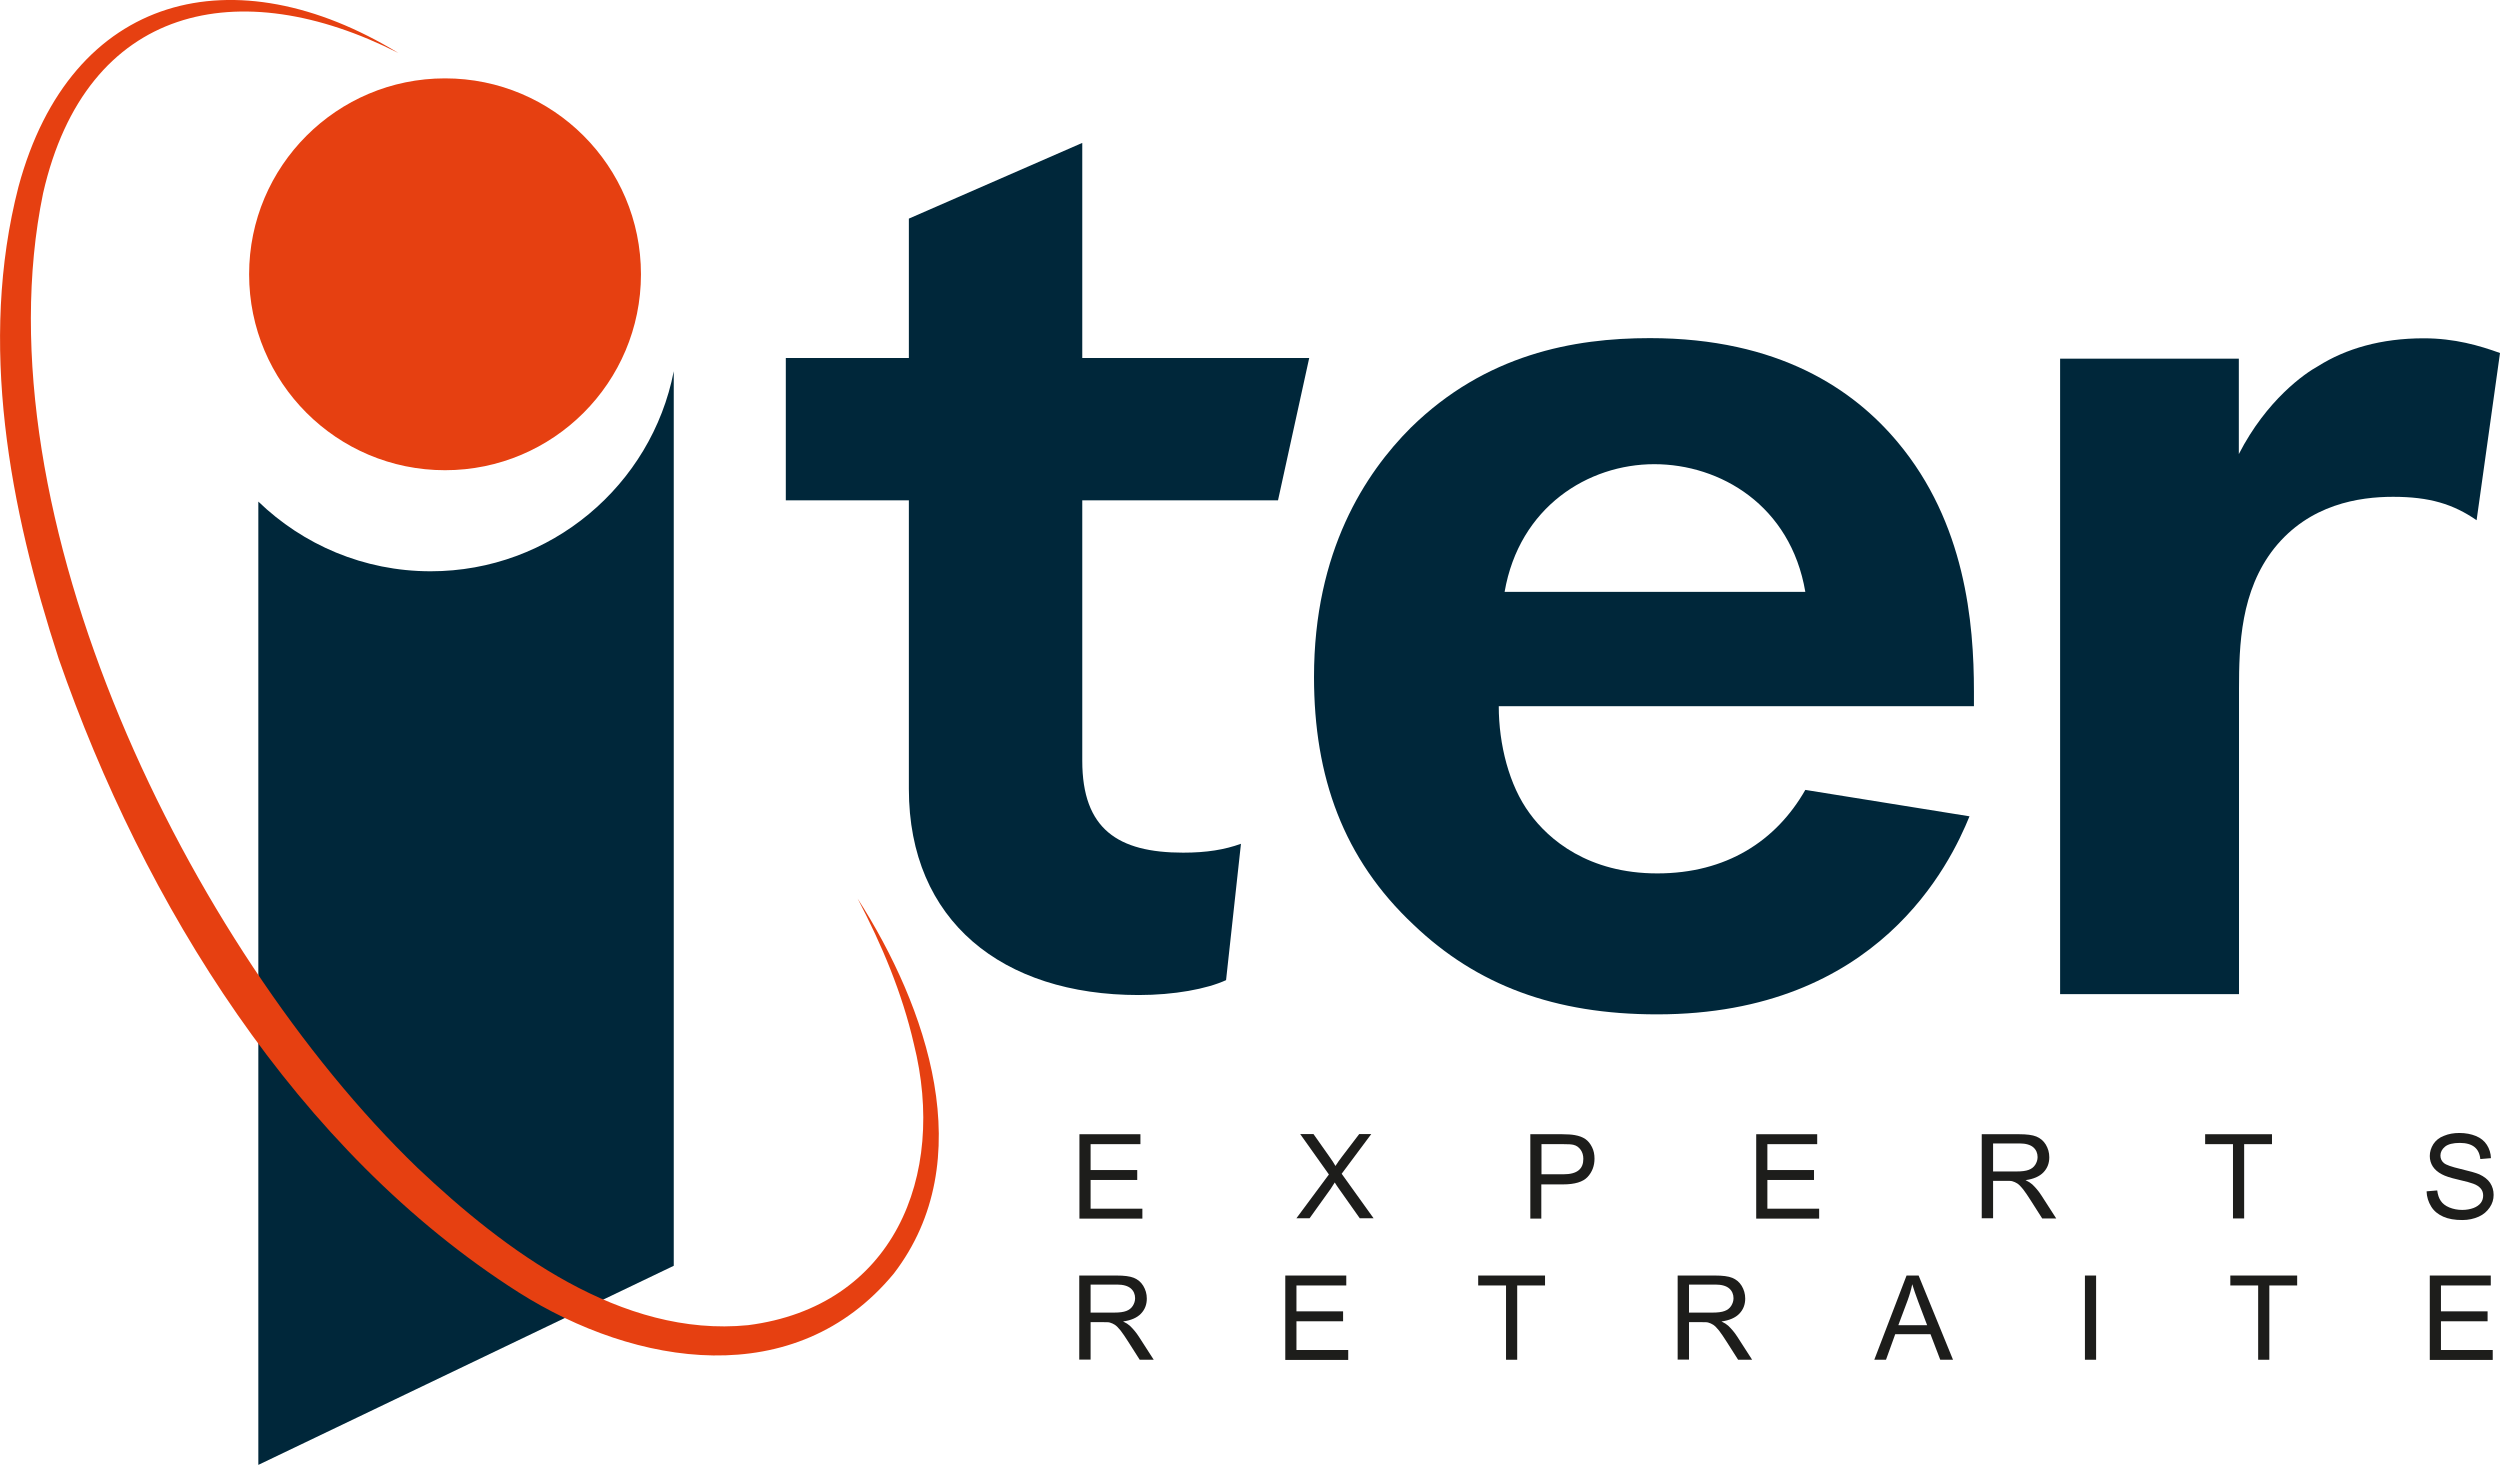
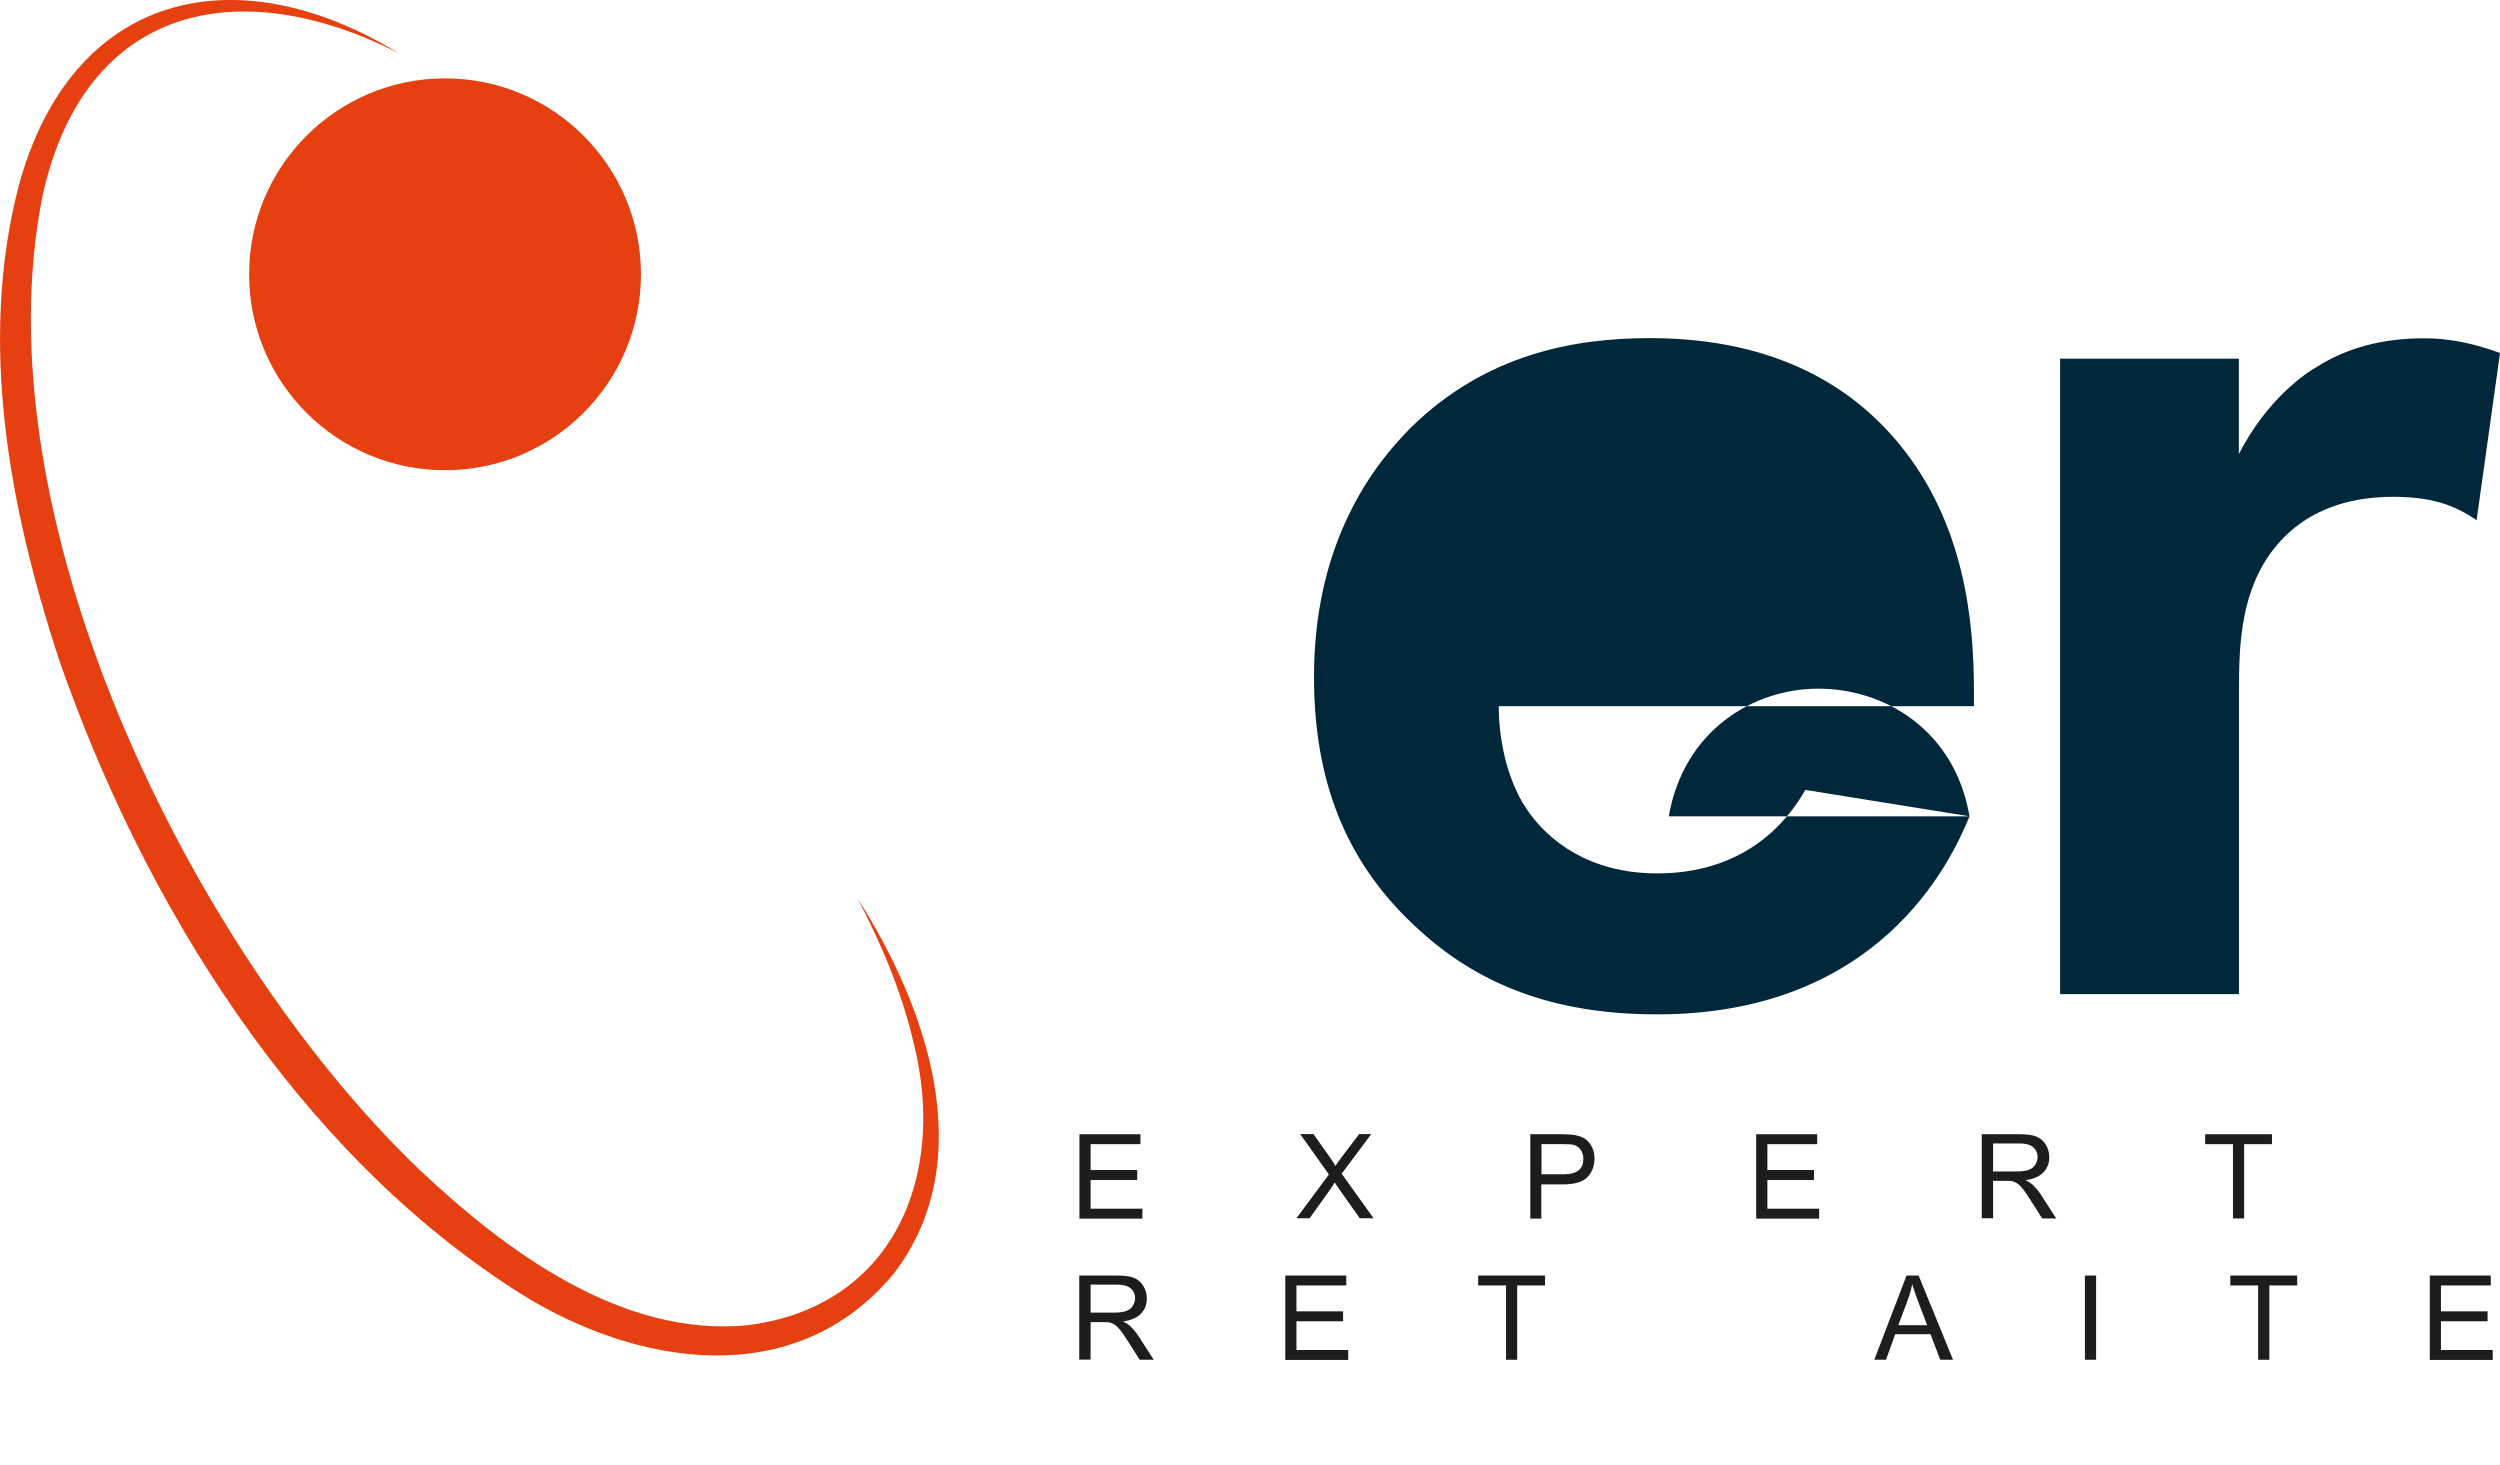
<svg xmlns="http://www.w3.org/2000/svg" id="Calque_2" viewBox="0 0 141 82.62">
  <defs>
    <style>.cls-1{fill:#00273a;}.cls-1,.cls-2,.cls-3{stroke-width:0px;}.cls-2{fill:#1d1d1b;}.cls-3{fill:#e64011;}</style>
  </defs>
  <g id="logo">
-     <path class="cls-1" d="M14.57,55.82v26.8l23.43-11.23V20.94c-1.25,6.42-6.93,11.28-13.71,11.28-3.78,0-7.2-1.5-9.72-3.93v27.54Z" />
    <path class="cls-2" d="M60.88,68.72v-4.75h3.44v.56h-2.81v1.46h2.63v.56h-2.63v1.62h2.92v.56h-3.55Z" />
    <path class="cls-2" d="M73.11,68.72l1.84-2.48-1.62-2.28h.75l.86,1.22c.18.25.31.45.38.58.11-.17.23-.35.38-.54l.96-1.26h.68l-1.67,2.24,1.8,2.51h-.78l-1.2-1.7c-.07-.1-.14-.2-.21-.32-.11.17-.18.29-.23.36l-1.19,1.66h-.75Z" />
    <path class="cls-2" d="M86.31,68.72v-4.75h1.79c.32,0,.56.02.72.05.23.04.43.11.59.22.16.11.28.26.38.46.1.2.14.41.14.65,0,.4-.13.75-.39,1.03-.26.28-.72.42-1.39.42h-1.22v1.93h-.63ZM86.94,66.23h1.23c.41,0,.69-.08.87-.23s.26-.36.26-.64c0-.2-.05-.37-.15-.51-.1-.14-.23-.24-.4-.28-.11-.03-.3-.04-.59-.04h-1.22v1.7Z" />
    <path class="cls-2" d="M99.05,68.72v-4.75h3.44v.56h-2.81v1.46h2.63v.56h-2.63v1.62h2.92v.56h-3.55Z" />
    <path class="cls-2" d="M111.77,68.72v-4.75h2.11c.42,0,.75.04.97.13.22.09.4.24.53.45.13.22.2.45.2.72,0,.34-.11.62-.33.85-.22.23-.56.38-1.01.44.17.08.29.16.38.24.18.17.36.38.52.63l.83,1.29h-.79l-.63-.99c-.18-.29-.33-.5-.45-.66-.12-.15-.23-.26-.32-.32-.09-.06-.19-.1-.29-.13-.07-.02-.19-.02-.35-.02h-.73v2.11h-.63ZM112.4,66.07h1.35c.29,0,.51-.03.67-.09.16-.06.28-.15.37-.29.08-.13.13-.27.13-.43,0-.22-.08-.41-.24-.55-.16-.14-.42-.22-.77-.22h-1.5v1.57Z" />
    <path class="cls-2" d="M125.94,68.72v-4.19h-1.57v-.56h3.77v.56h-1.57v4.19h-.63Z" />
-     <path class="cls-2" d="M136.87,67.19l.59-.05c.03.24.09.43.2.59.1.15.26.28.48.37.22.09.46.14.73.14.24,0,.45-.04.64-.11.18-.07.32-.17.41-.29.09-.12.13-.26.13-.41s-.04-.28-.13-.39c-.09-.11-.23-.21-.43-.28-.13-.05-.41-.13-.85-.23-.44-.1-.74-.2-.92-.3-.23-.12-.4-.27-.51-.44s-.17-.37-.17-.59c0-.24.07-.46.2-.67.14-.21.33-.37.6-.47.26-.11.55-.16.87-.16.35,0,.66.06.93.17s.48.28.62.5c.14.22.22.47.23.75l-.6.05c-.03-.3-.14-.53-.33-.68-.19-.15-.46-.23-.83-.23s-.66.07-.83.21-.26.31-.26.5c0,.17.06.31.19.42.12.11.44.22.95.34.51.12.86.22,1.05.3.28.13.48.29.61.48.13.2.2.42.2.68s-.07.49-.22.71-.35.4-.62.52c-.27.12-.58.19-.92.19-.43,0-.79-.06-1.08-.19-.29-.13-.52-.31-.68-.57s-.25-.54-.26-.85Z" />
    <path class="cls-2" d="M60.87,76.69v-4.75h2.11c.42,0,.75.04.97.13.22.09.4.24.53.45.13.22.2.45.2.72,0,.34-.11.62-.33.85-.22.23-.56.38-1.01.44.17.08.29.16.38.24.18.17.36.38.52.63l.83,1.29h-.79l-.63-.99c-.18-.29-.33-.5-.45-.66-.12-.15-.23-.26-.32-.32-.09-.06-.19-.1-.29-.13-.07-.02-.19-.02-.35-.02h-.73v2.11h-.63ZM61.5,74.03h1.35c.29,0,.51-.03.67-.09.16-.06.28-.15.37-.29.08-.13.13-.27.13-.43,0-.22-.08-.41-.24-.55-.16-.14-.42-.22-.77-.22h-1.5v1.57Z" />
    <path class="cls-2" d="M72.49,76.69v-4.75h3.44v.56h-2.81v1.46h2.63v.56h-2.63v1.62h2.92v.56h-3.55Z" />
    <path class="cls-2" d="M84.94,76.69v-4.19h-1.57v-.56h3.77v.56h-1.57v4.19h-.63Z" />
-     <path class="cls-2" d="M94.62,76.69v-4.75h2.11c.42,0,.75.04.97.13.22.09.4.24.53.45.13.22.2.45.2.72,0,.34-.11.62-.33.85-.22.23-.56.38-1.01.44.17.08.29.16.38.24.18.17.36.38.52.63l.83,1.29h-.79l-.63-.99c-.18-.29-.33-.5-.45-.66-.12-.15-.23-.26-.32-.32-.09-.06-.19-.1-.29-.13-.07-.02-.19-.02-.35-.02h-.73v2.11h-.63ZM95.25,74.03h1.35c.29,0,.51-.03.67-.09.16-.06.28-.15.37-.29.08-.13.13-.27.13-.43,0-.22-.08-.41-.24-.55-.16-.14-.42-.22-.77-.22h-1.5v1.57Z" />
    <path class="cls-2" d="M105.71,76.69l1.82-4.75h.68l1.94,4.75h-.72l-.55-1.44h-1.99l-.52,1.44h-.67ZM107.08,74.74h1.61l-.5-1.32c-.15-.4-.26-.73-.34-.99-.06.3-.15.61-.26.91l-.52,1.39Z" />
    <path class="cls-2" d="M117.59,76.69v-4.75h.63v4.75h-.63Z" />
    <path class="cls-2" d="M127.36,76.69v-4.19h-1.57v-.56h3.77v.56h-1.57v4.19h-.63Z" />
    <path class="cls-2" d="M137.04,76.69v-4.75h3.44v.56h-2.81v1.46h2.63v.56h-2.63v1.62h2.92v.56h-3.55Z" />
-     <path class="cls-1" d="M111.08,46.04c-1.08,2.65-5.13,11.17-17.62,11.17-5.79,0-10.17-1.65-13.73-5.05-3.97-3.72-5.62-8.35-5.62-13.98,0-7.11,2.9-11.5,5.46-14.06,4.22-4.14,9.18-5.05,13.48-5.05,7.28,0,11.5,2.9,13.98,5.87,3.81,4.55,4.3,10.17,4.3,14.06v.83h-26.8c0,2.15.58,4.47,1.74,6.04,1.08,1.49,3.31,3.39,7.2,3.39s6.7-1.82,8.35-4.71l9.26,1.49ZM101.82,33.38c-.83-4.88-4.8-7.2-8.52-7.2s-7.61,2.4-8.44,7.2h16.96Z" />
+     <path class="cls-1" d="M111.08,46.04c-1.08,2.65-5.13,11.17-17.62,11.17-5.79,0-10.17-1.65-13.73-5.05-3.97-3.72-5.62-8.35-5.62-13.98,0-7.11,2.9-11.5,5.46-14.06,4.22-4.14,9.18-5.05,13.48-5.05,7.28,0,11.5,2.9,13.98,5.87,3.81,4.55,4.3,10.17,4.3,14.06v.83h-26.8c0,2.15.58,4.47,1.74,6.04,1.08,1.49,3.31,3.39,7.2,3.39s6.7-1.82,8.35-4.71l9.26,1.49Zc-.83-4.88-4.8-7.2-8.52-7.2s-7.61,2.4-8.44,7.2h16.96Z" />
    <path class="cls-1" d="M116.18,20.23h10.09v5.38c1.57-3.06,3.72-4.55,4.47-4.96,1.57-.99,3.56-1.57,5.96-1.57,1.74,0,3.14.41,4.3.83l-1.32,9.43c-1.32-.91-2.65-1.32-4.71-1.32-1.9,0-4.71.41-6.7,2.9-1.9,2.4-1.99,5.46-1.99,7.94v17.21h-10.09V20.23Z" />
-     <path class="cls-1" d="M72.08,28.22h-11.04v14.69c0,3.85,2.01,5.18,5.69,5.18,1.34,0,2.34-.17,3.26-.5l-.84,7.69c-1.09.5-2.93.84-4.93.84-7.69,0-12.96-4.18-12.96-11.62v-16.28h-6.94v-8.03h6.94v-7.86l9.78-4.27v12.13h12.8l-1.76,8.03Z" />
    <circle class="cls-3" cx="25.1" cy="15.47" r="11.05" />
    <path class="cls-3" d="M22.47,2.99C13.51-1.56,4.86.24,2.43,10.9c-3.72,18.06,8.24,42.53,21.1,54.95,4.94,4.68,11.52,9.6,18.66,8.89,8.19-1.05,11.22-8.39,9.35-15.87-.65-2.84-1.8-5.58-3.17-8.19,3.89,6.08,6.95,14.75,2.04,21.15-5.55,6.71-14.55,5.25-21.16,1.06-12.52-7.96-21.15-21.95-25.94-35.74C.54,28.66-1.23,19.35,1.04,10.54,4-.45,13.27-2.63,22.47,2.99h0Z" />
  </g>
</svg>